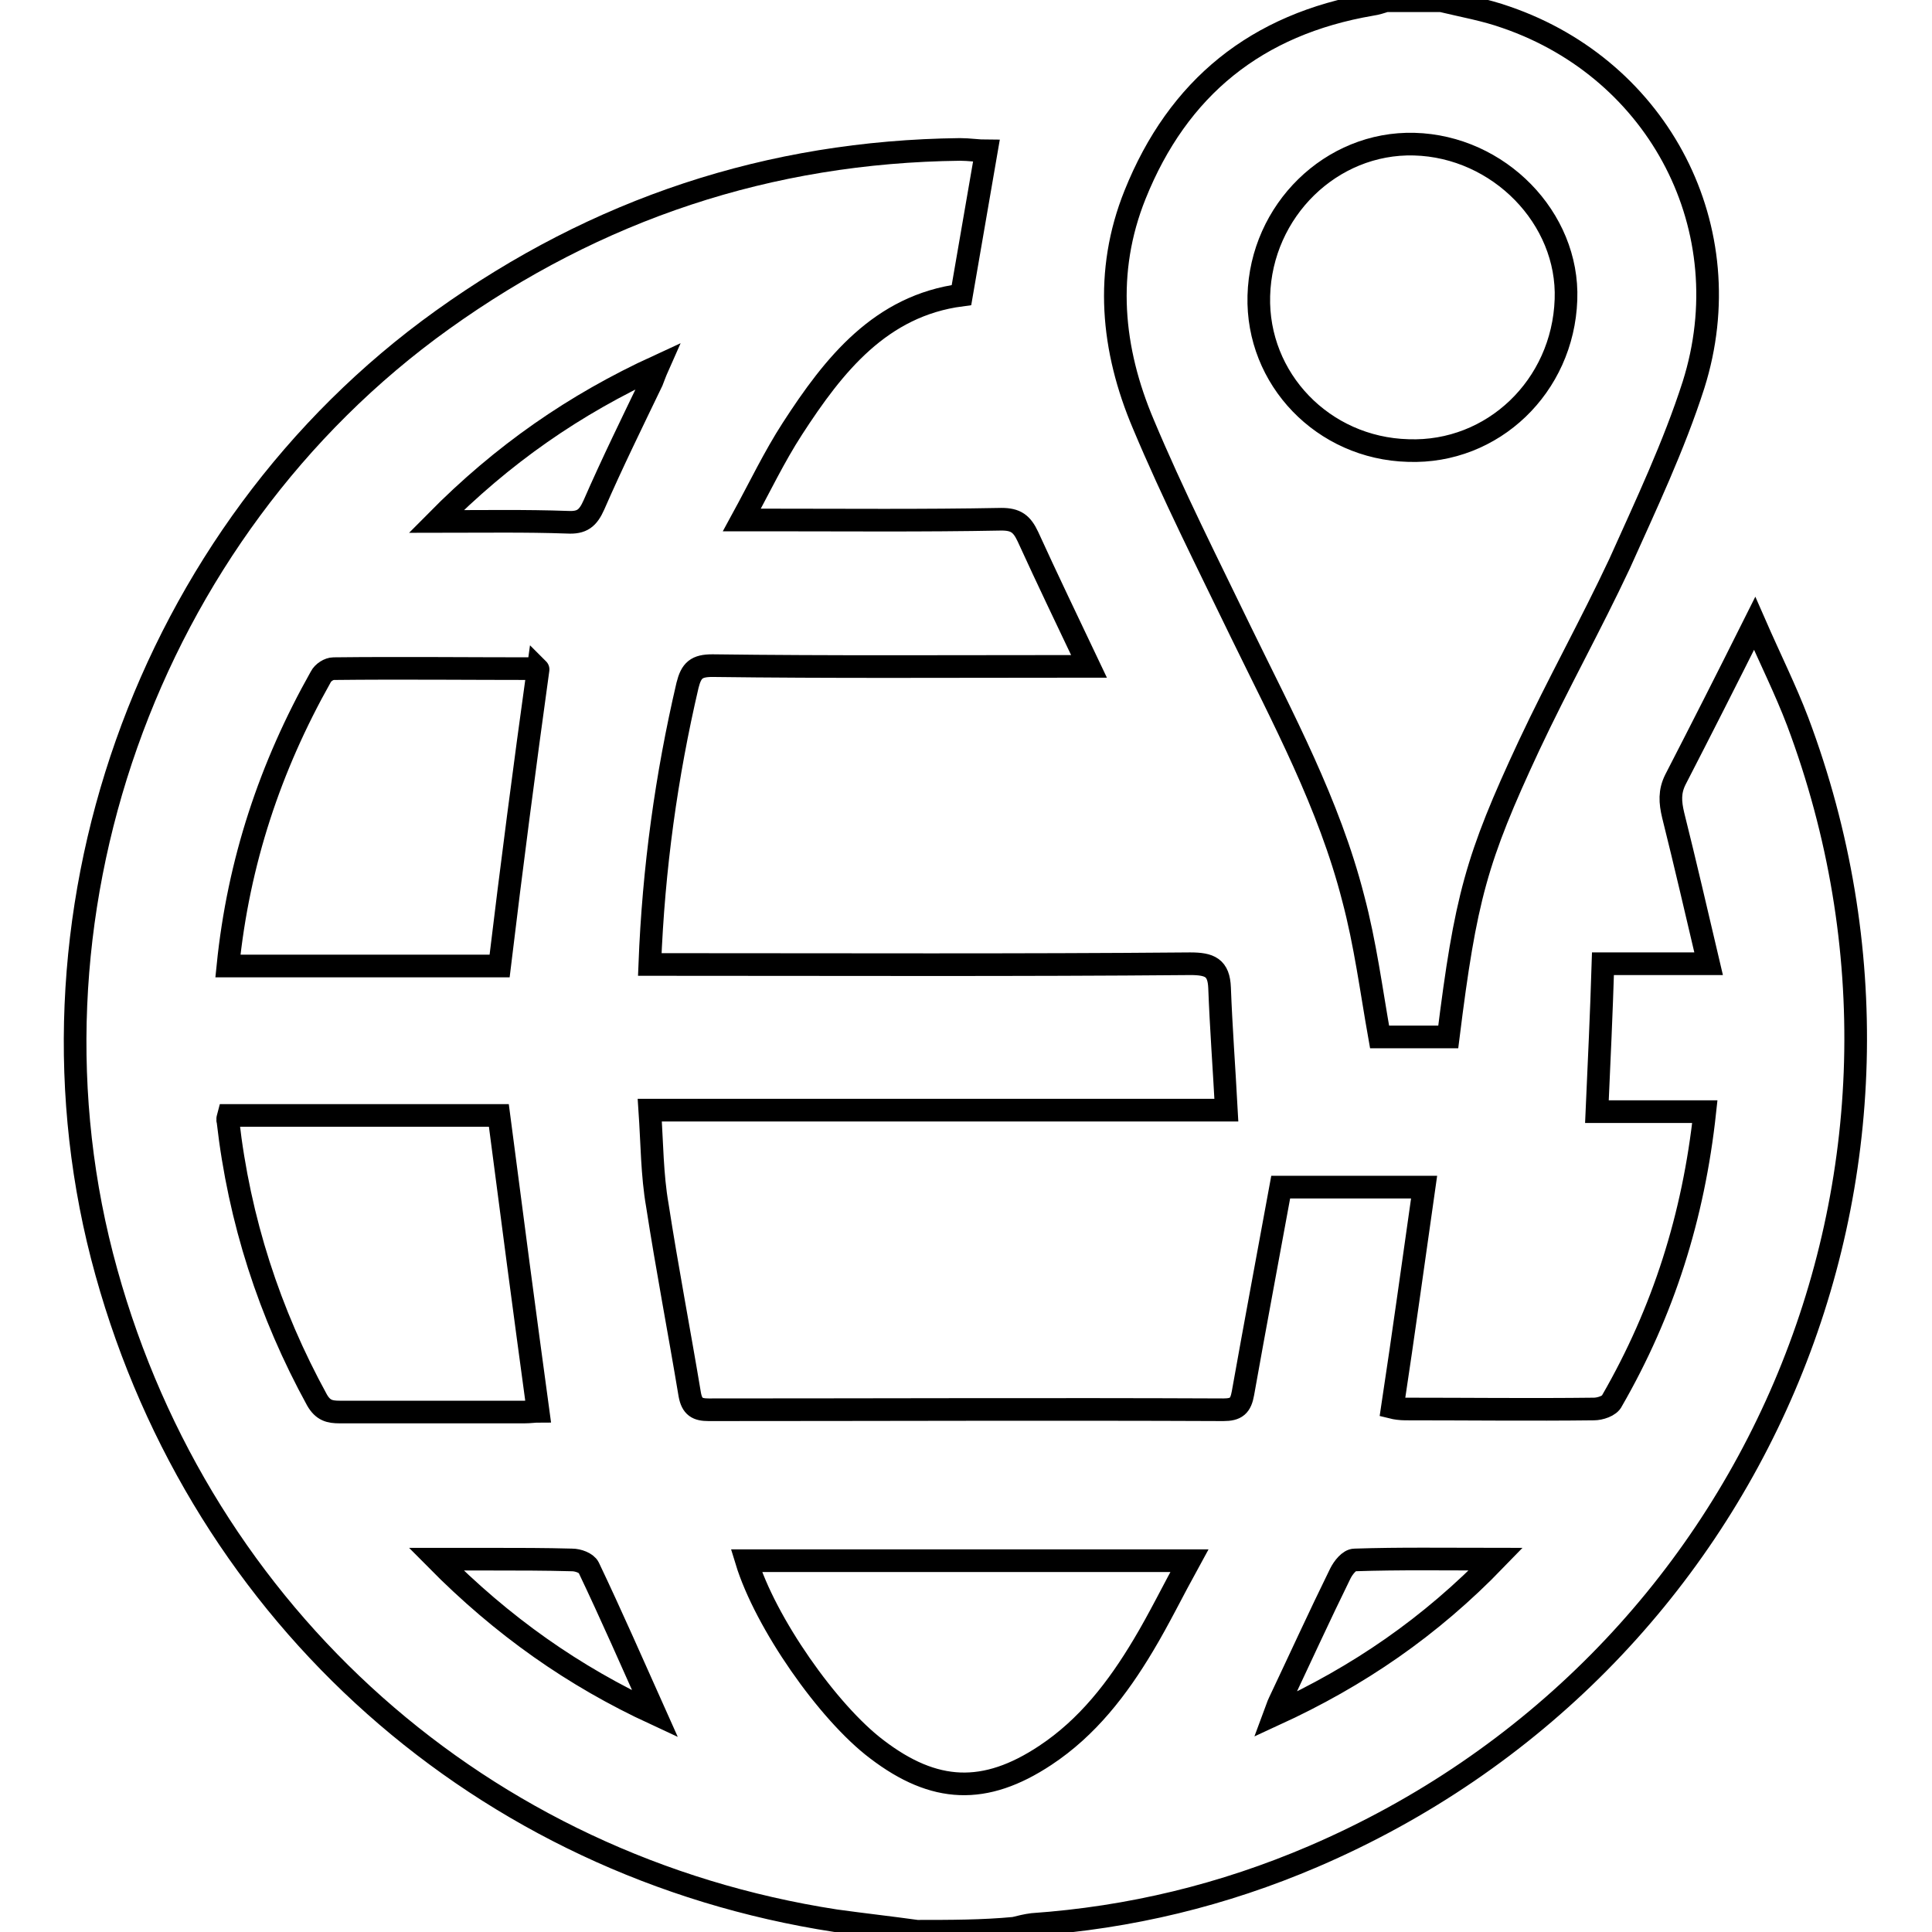
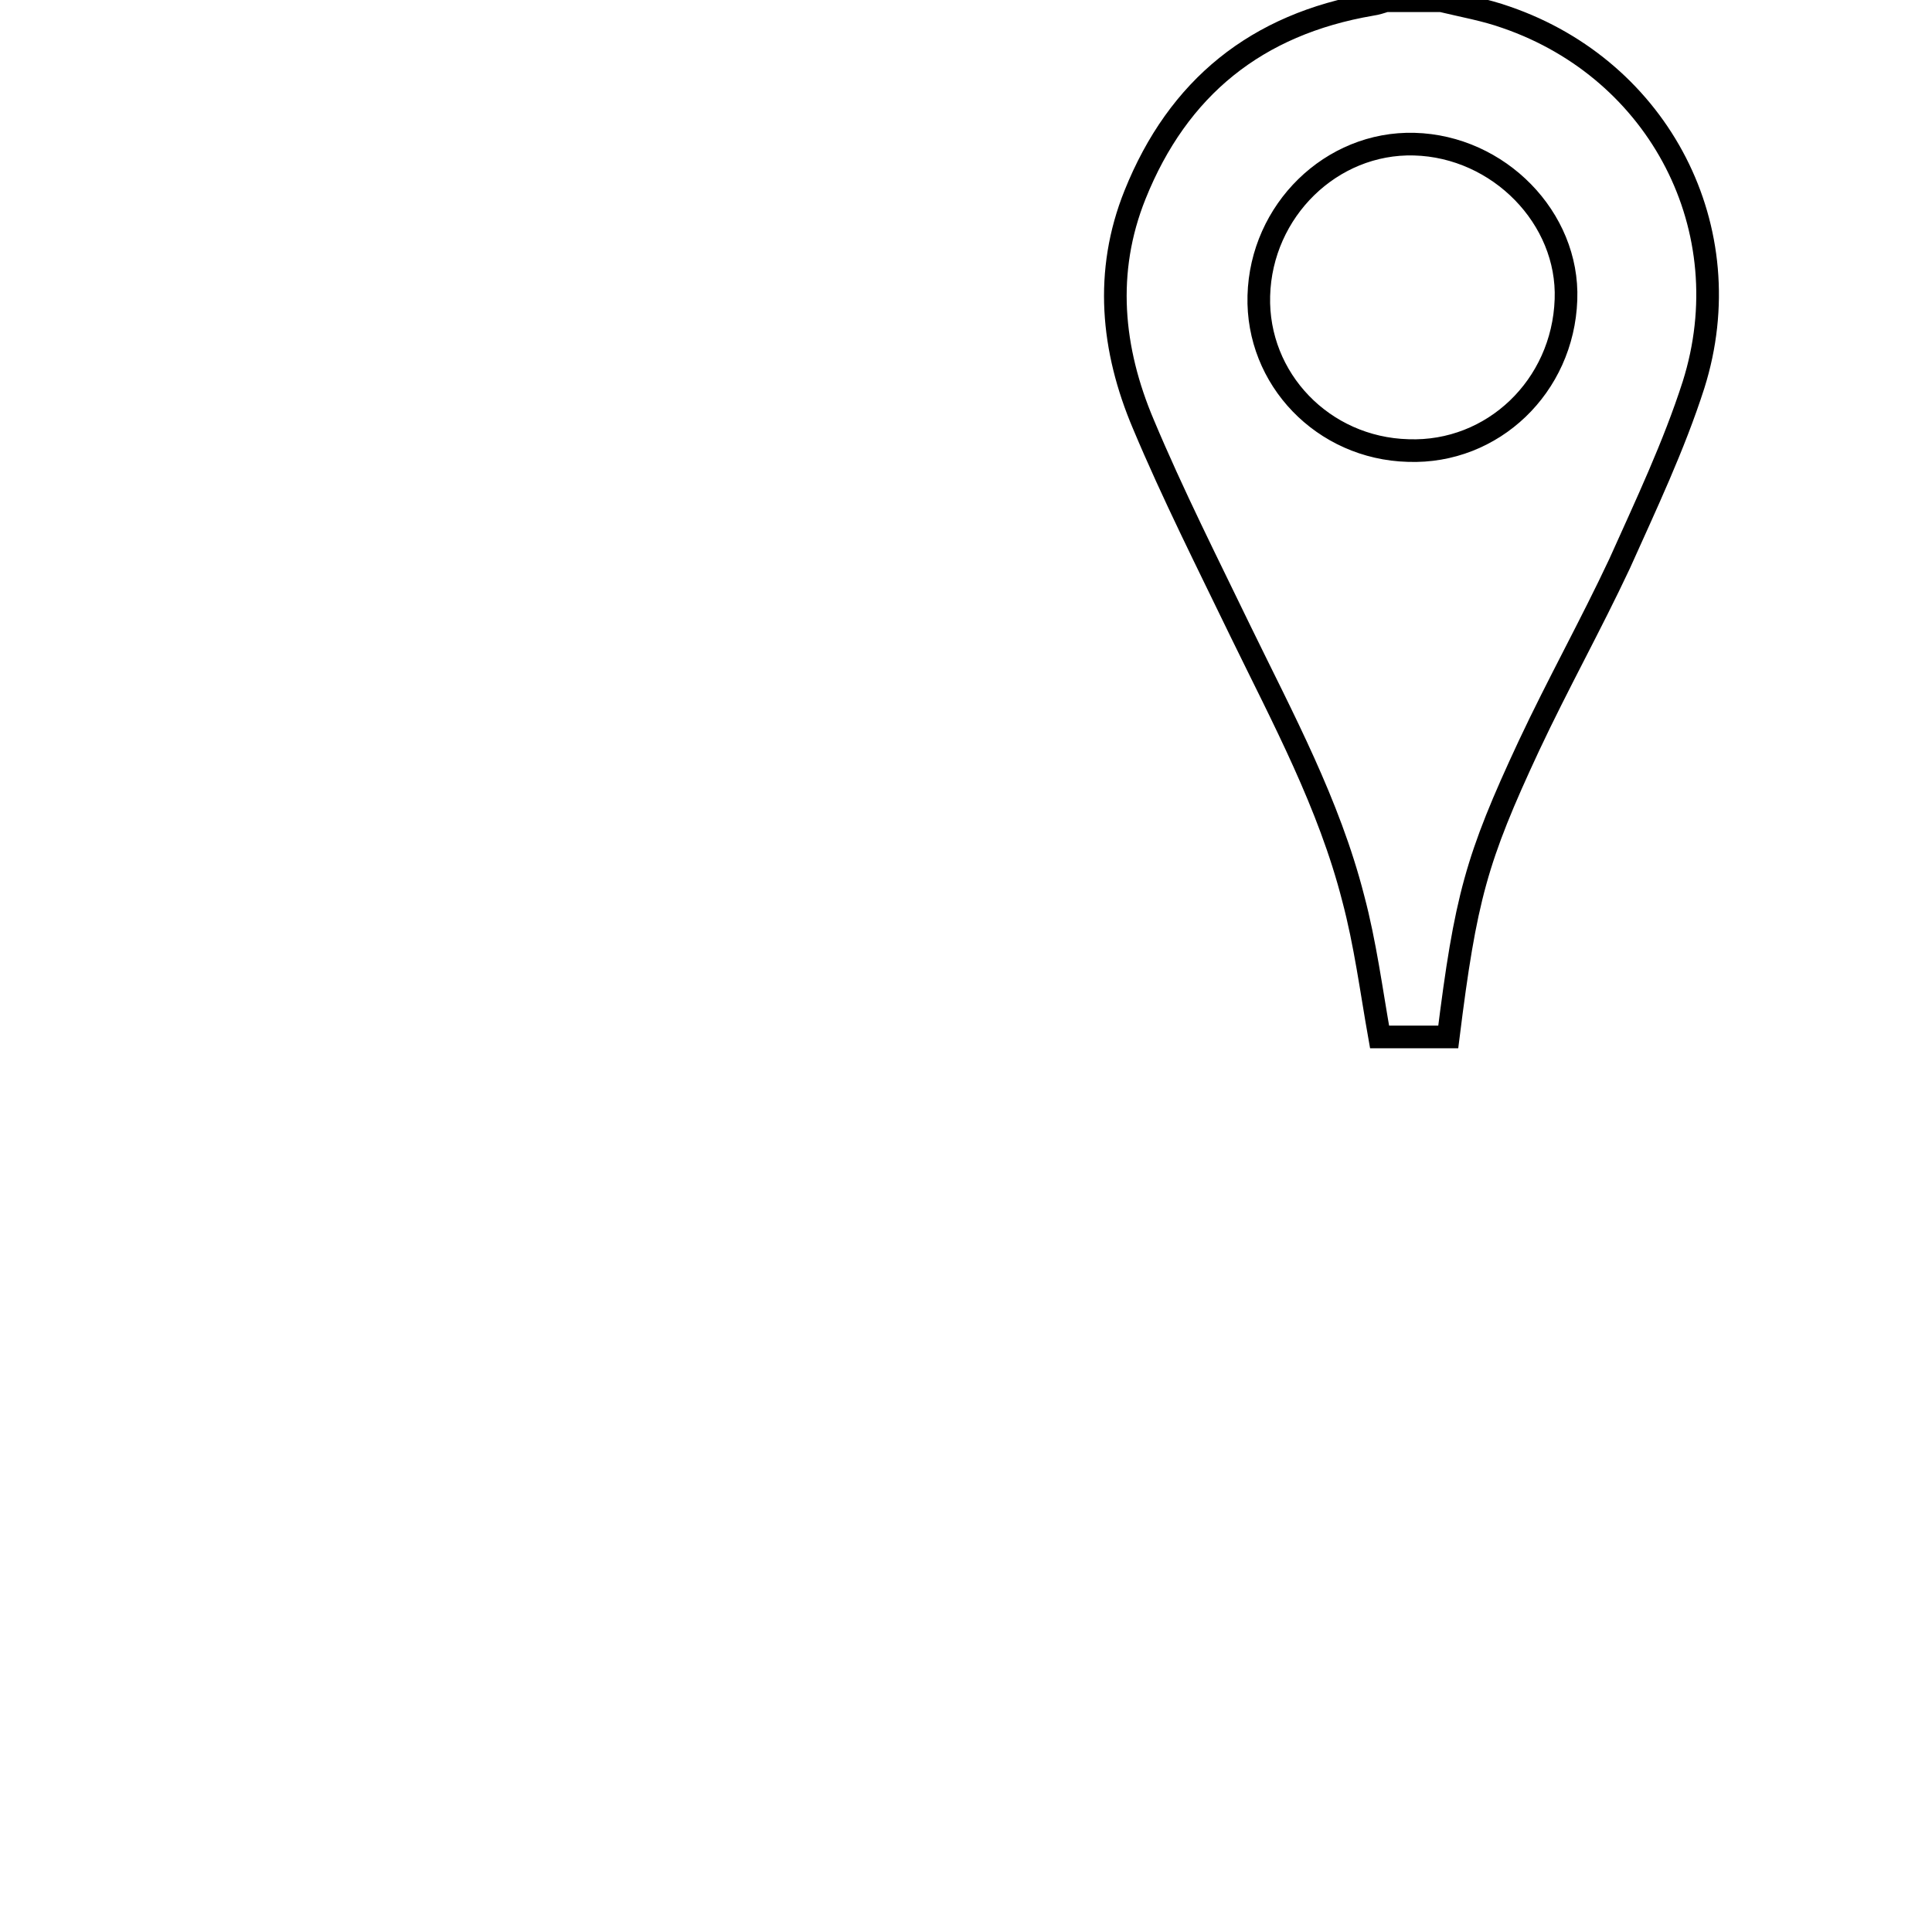
<svg xmlns="http://www.w3.org/2000/svg" version="1.1" x="0px" y="0px" viewBox="0 0 256 256" enable-background="new 0 0 256 256" xml:space="preserve">
  <g>
    <g>
-       <path stroke-width="3" fill-opacity="0" stroke="#000000" d="M121.5,255.9c-3.6-0.5-7.2-0.9-10.8-1.4c-46.7-7.2-83.9-40.2-96.6-85.9c-13-46.6,5.3-98.1,44.5-126.2c20.5-14.7,43.3-22.3,68.6-22.6c1.2,0,2.5,0.2,3.5,0.2c-1.1,6.4-2.2,12.7-3.3,19.1c-10.7,1.4-16.9,9.2-22.4,17.7c-2.4,3.7-4.3,7.7-6.7,12.1c1.5,0,2.4,0,3.2,0c10.4,0,20.8,0.1,31.2-0.1c1.9,0,2.7,0.6,3.5,2.3c2.6,5.7,5.3,11.3,8.1,17.2c-1.1,0-2,0-2.9,0c-15.7,0-31.3,0.1-47-0.1c-2.1,0-2.8,0.6-3.3,2.6c-2.8,12-4.5,24.2-5,37c1,0,2,0,2.9,0c22.9,0,45.8,0.1,68.7-0.1c2.6,0,3.8,0.5,3.9,3.2c0.2,5.3,0.6,10.6,0.9,16.2c-25.7,0-50.8,0-76.4,0c0.3,4.4,0.3,8.6,1,12.6c1.3,8.4,2.9,16.7,4.3,25.1c0.3,1.6,1,2,2.5,2c22.7,0,45.5-0.1,68.2,0c1.7,0,2.3-0.5,2.6-2.2c1.6-9,3.3-18,5-27.3c5.8,0,12.2,0,19,0c-1.4,9.8-2.7,19.3-4.2,29.2c0.4,0.1,1.1,0.2,1.7,0.2c8.3,0,16.7,0.1,25,0c0.8,0,2.1-0.4,2.4-1.1c6.8-11.8,10.8-24.4,12.3-38.3c-4.6,0-9.2,0-14.3,0c0.3-6.7,0.6-13.1,0.8-19.6c4.8,0,9,0,14,0c-1.6-6.8-3.1-13.3-4.7-19.7c-0.4-1.7-0.5-3.1,0.3-4.7c3.4-6.6,6.8-13.3,10.5-20.7c2.1,4.8,4.1,8.8,5.7,13c22.4,59.6-5.7,125.3-64.2,150.4c-11.9,5.1-24.3,8.1-37.2,9c-0.8,0.1-1.6,0.3-2.4,0.5C130.2,255.9,125.9,255.9,121.5,255.9z M66.1,147.8c-11.8,0-23.8,0-35.8,0c-0.1,0.4-0.2,0.5-0.1,0.7c1.5,13.2,5.5,25.5,11.8,37c0.8,1.4,1.7,1.6,3,1.6c8.2,0,16.3,0,24.5,0c0.7,0,1.4-0.1,1.8-0.1C69.5,173.8,67.8,160.9,66.1,147.8z M71.3,88.7c0.1,0.1-0.1-0.1-0.2-0.1c-9,0-18-0.1-26.9,0c-0.6,0-1.4,0.5-1.7,1.1c-6.7,11.9-10.9,24.5-12.3,38.3c12.2,0,24.3,0,36,0C67.8,114.7,69.5,101.7,71.3,88.7z M98.9,206.8c2.5,8.2,10.8,20.1,17.3,25c7.6,5.8,14.3,6.1,22.3,0.8c5.6-3.7,9.6-8.9,13-14.6c2.1-3.5,3.9-7.2,6.1-11.2C137.7,206.8,118.4,206.8,98.9,206.8z M86.8,227.1c-3-6.7-5.8-13.1-8.8-19.4c-0.3-0.6-1.4-1-2.2-1c-3.6-0.1-7.2-0.1-10.7-0.1c-2.2,0-4.4,0-7.3,0C66.6,215.5,76,222.1,86.8,227.1z M198.2,206.6c-6.7,0-12.7-0.1-18.7,0.1c-0.7,0-1.5,1-1.9,1.8c-2.8,5.7-5.4,11.4-8.1,17.1c-0.2,0.4-0.3,0.8-0.6,1.6C180,222.1,189.5,215.6,198.2,206.6z M57.8,69.1c6.3,0,11.8-0.1,17.4,0.1c1.9,0.1,2.7-0.5,3.5-2.3c2.4-5.5,5.1-11,7.7-16.4c0.2-0.5,0.4-1.1,0.8-2C76.1,53.6,66.6,60.2,57.8,69.1z" />
      <path stroke-width="3" fill-opacity="0" stroke="#000000" d="M191,0.1c2.9,0.7,5.8,1.2,8.6,2.2c20.3,7,31.3,28.1,24.8,48.7c-2.6,8.1-6.3,15.9-9.8,23.7c-3.8,8.1-8.2,16-12,24.1c-7,15-8.4,20.2-10.7,38.6c-3.2,0-6.3,0-9.1,0c-1.1-6.2-1.9-12.4-3.5-18.4c-3.2-12.5-9.3-23.8-14.9-35.3c-4.4-9.1-9-18.2-12.9-27.5c-4.2-9.9-5.2-20.2-1.1-30.4c5.7-14.2,16.1-22.6,31.3-25.2c0.7-0.1,1.3-0.3,1.9-0.5C186,0.1,188.5,0.1,191,0.1z M166.8,39.2c-0.3,11,8.5,20.2,19.8,20.5c11.2,0.4,20.5-8.5,20.9-20c0.4-10.8-8.9-20.3-20.1-20.6C176.4,18.8,167.1,27.9,166.8,39.2z" />
    </g>
  </g>
</svg>